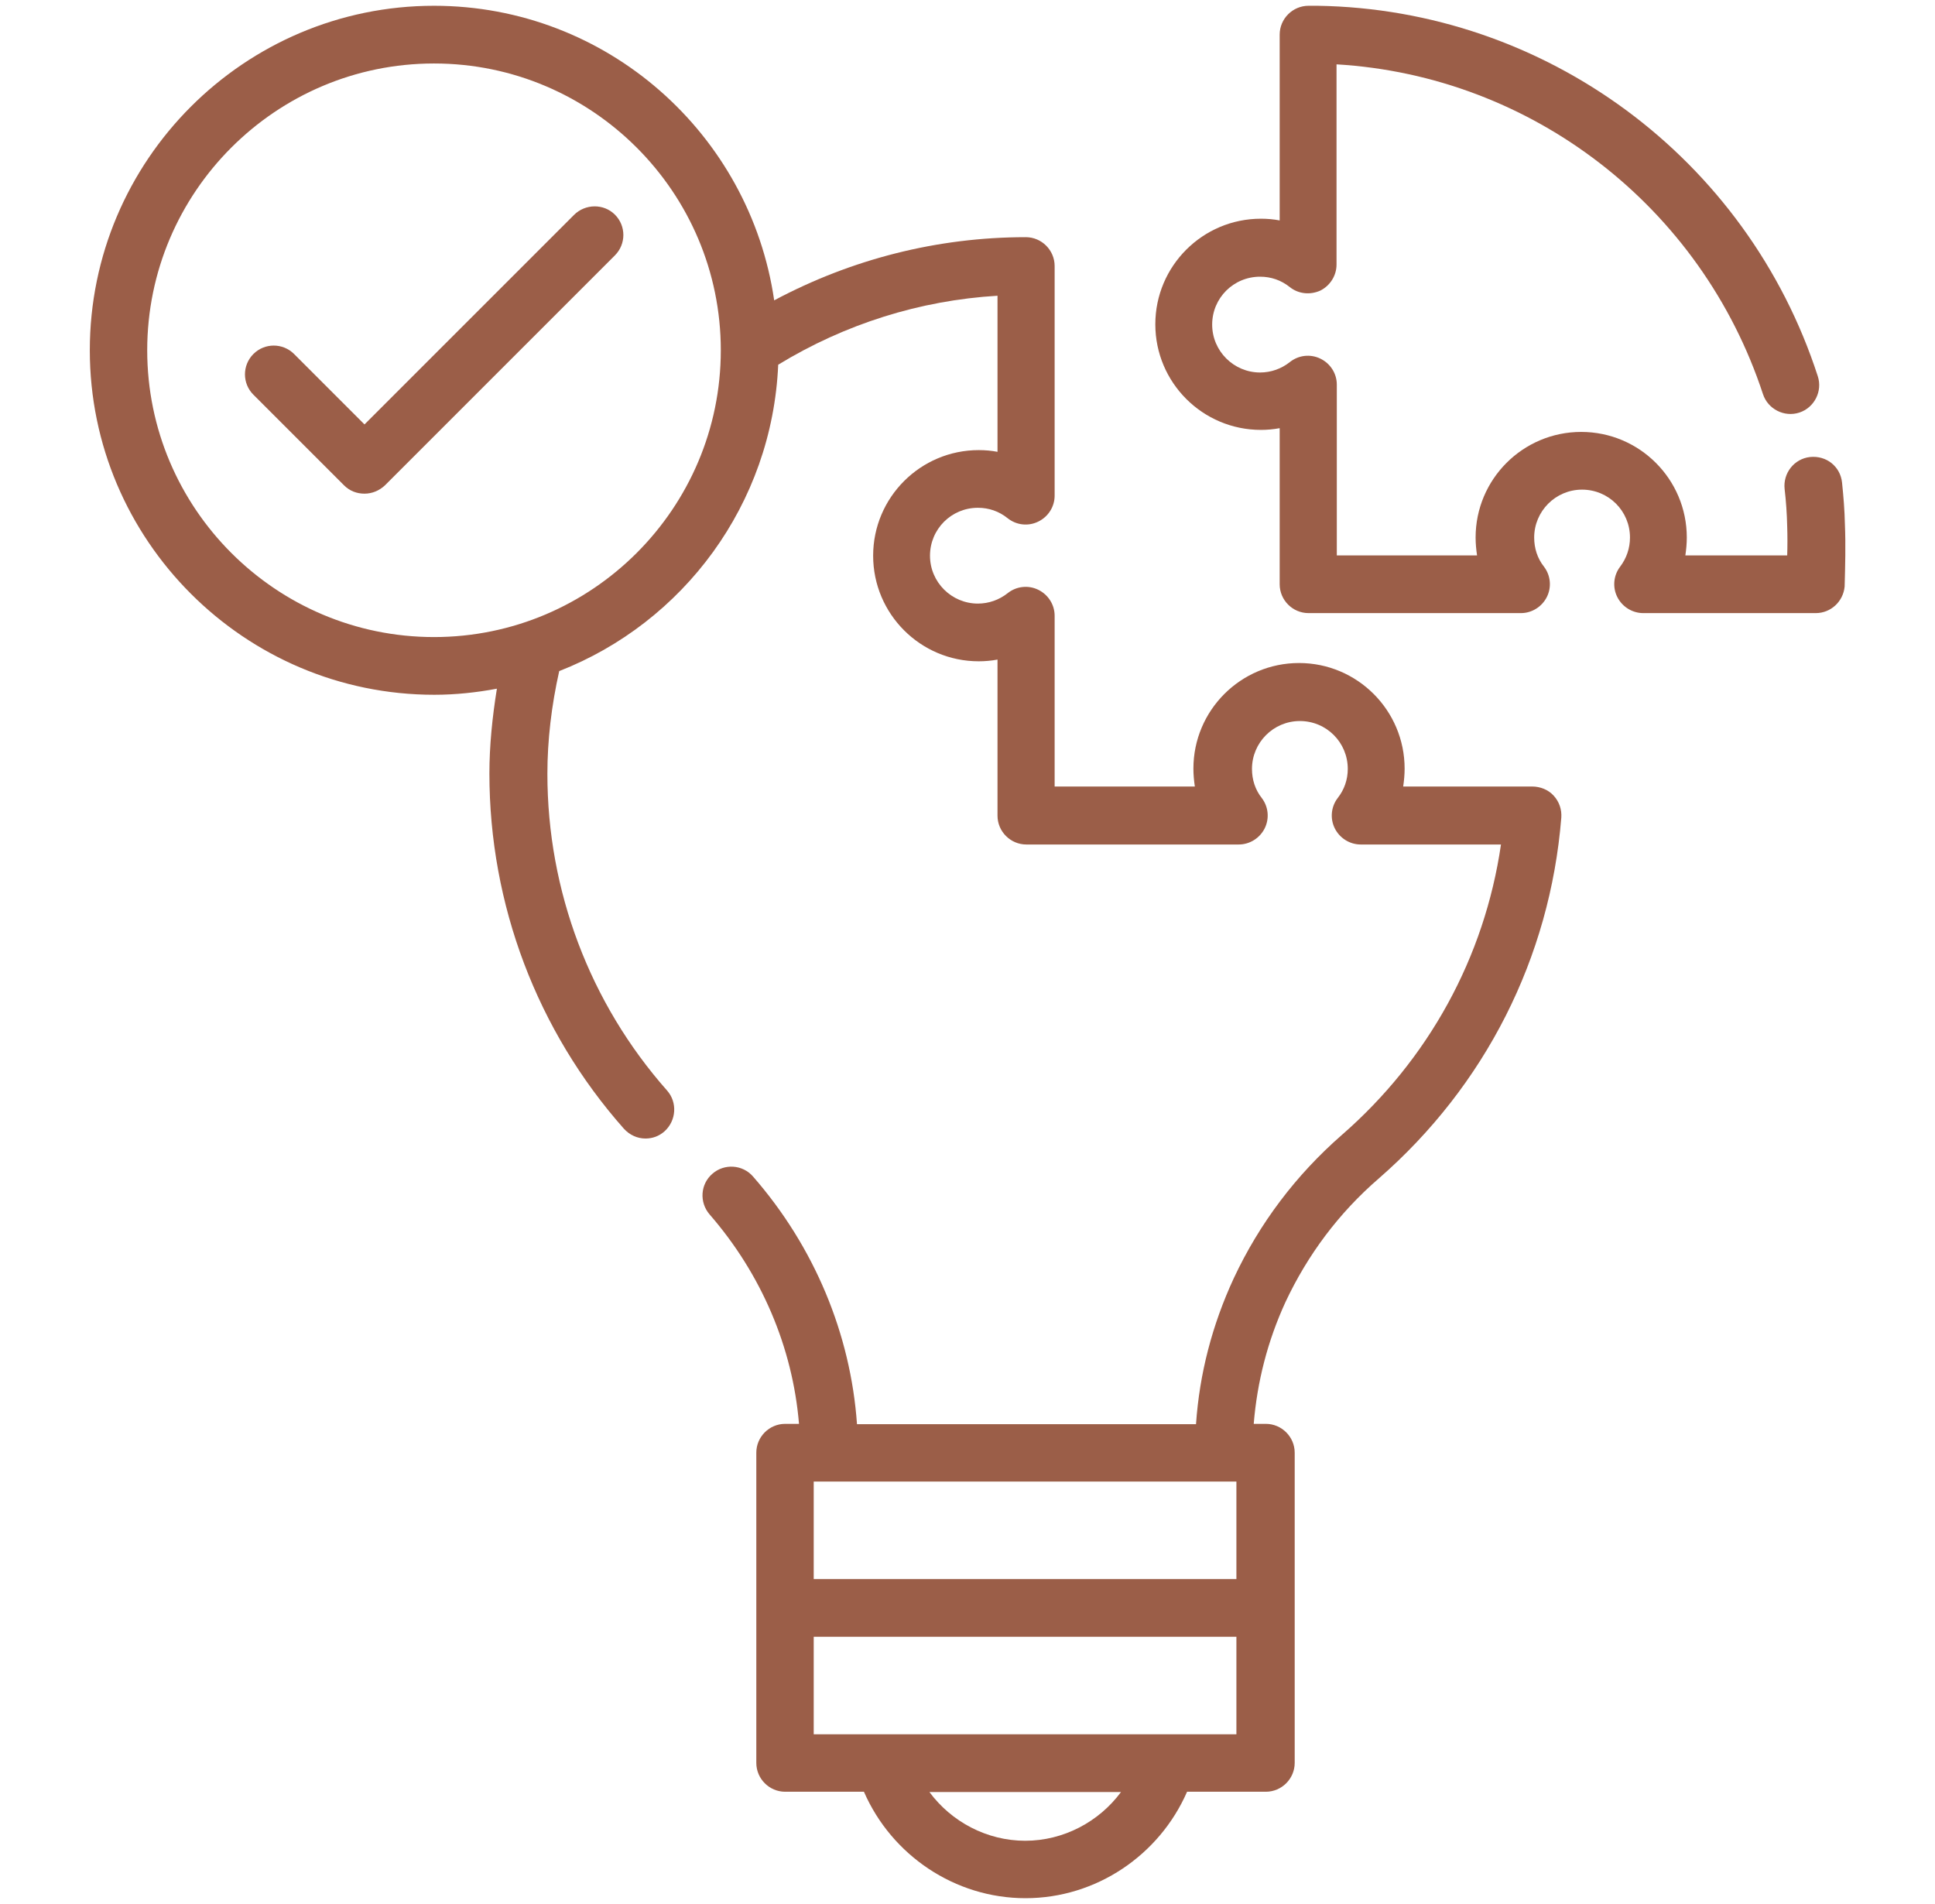
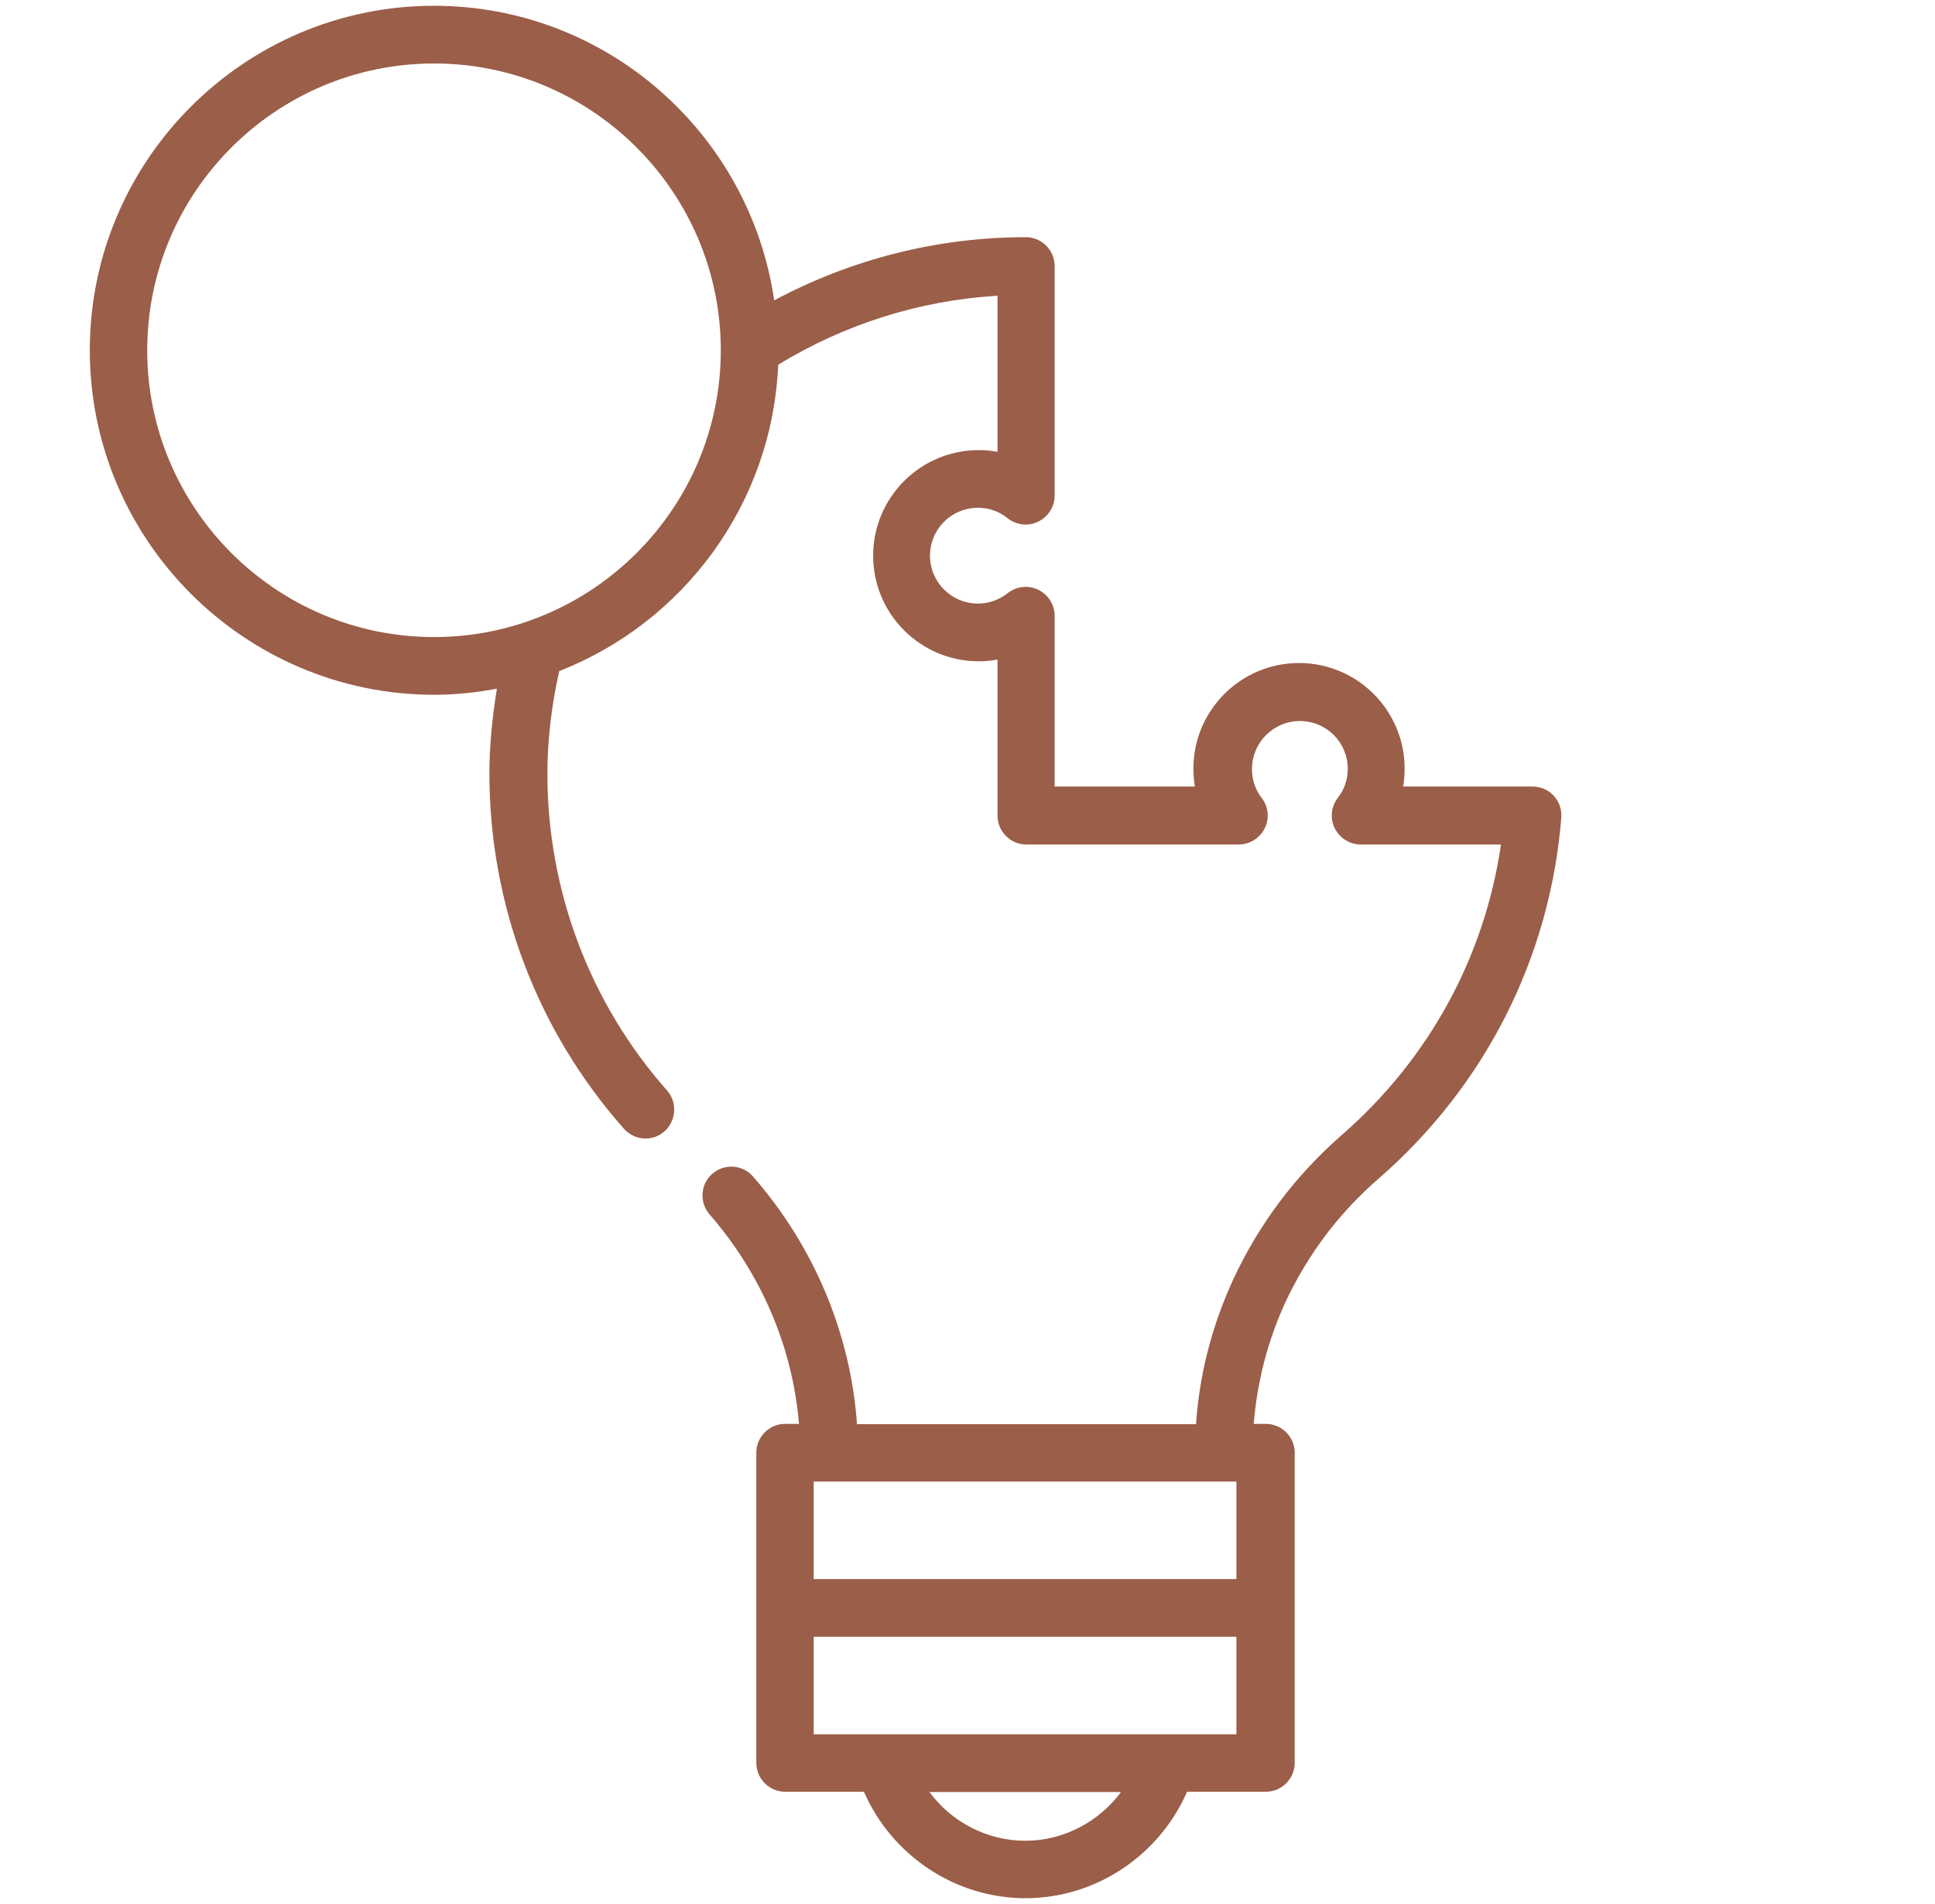
<svg xmlns="http://www.w3.org/2000/svg" width="63" height="62" viewBox="0 0 63 62" fill="none">
-   <path d="M60.067 17.078C60.058 16.618 60.02 16.158 59.973 15.707C59.917 15.19 59.466 14.824 58.93 14.88C58.414 14.937 58.047 15.406 58.104 15.923C58.151 16.327 58.179 16.731 58.188 17.144C58.198 17.454 58.198 17.773 58.188 18.083H54.872C54.9 17.896 54.919 17.698 54.919 17.501C54.919 15.603 53.379 14.063 51.481 14.063C49.583 14.063 48.043 15.603 48.043 17.501C48.043 17.698 48.062 17.896 48.09 18.083H43.524V12.522C43.524 12.165 43.318 11.836 42.989 11.677C42.66 11.517 42.275 11.564 41.993 11.79C41.721 12.006 41.382 12.128 41.026 12.128C40.171 12.128 39.466 11.432 39.466 10.568C39.466 9.704 40.161 9.009 41.026 9.009C41.382 9.009 41.711 9.122 41.993 9.347C42.275 9.573 42.66 9.61 42.989 9.46C43.308 9.3 43.515 8.971 43.515 8.614V2.095C49.865 2.471 55.389 6.717 57.399 12.832C57.559 13.321 58.094 13.593 58.583 13.433C59.071 13.274 59.344 12.738 59.184 12.25C56.883 5.148 50.316 0.301 42.895 0.188C42.82 0.188 42.754 0.188 42.604 0.188C42.087 0.188 41.664 0.611 41.664 1.127V7.177C41.467 7.139 41.26 7.121 41.054 7.121C39.156 7.121 37.615 8.661 37.615 10.559C37.615 12.457 39.156 13.997 41.054 13.997C41.26 13.997 41.458 13.978 41.664 13.941V19.023C41.664 19.54 42.087 19.962 42.604 19.962H49.518C49.875 19.962 50.203 19.756 50.363 19.436C50.523 19.117 50.485 18.732 50.269 18.45C50.053 18.177 49.95 17.849 49.95 17.501C49.95 16.646 50.645 15.942 51.509 15.942C52.373 15.942 53.069 16.637 53.069 17.501C53.069 17.849 52.956 18.177 52.749 18.45C52.533 18.732 52.495 19.117 52.655 19.436C52.815 19.756 53.144 19.962 53.501 19.962H59.118C59.607 19.962 60.011 19.587 60.058 19.098C60.076 18.422 60.095 17.745 60.067 17.078Z" fill="#9B5E48" />
-   <path d="M18.687 6.999L11.867 13.819L9.575 11.526C9.208 11.16 8.616 11.16 8.25 11.526C7.884 11.893 7.884 12.485 8.25 12.851L11.2 15.801C11.388 15.989 11.623 16.073 11.867 16.073C12.111 16.073 12.346 15.979 12.534 15.801L20.021 8.314C20.387 7.947 20.387 7.355 20.021 6.989C19.654 6.623 19.053 6.632 18.687 6.999Z" fill="#9B5E48" />
  <path d="M49.884 25.608H45.685C45.713 25.42 45.732 25.223 45.732 25.026C45.732 23.128 44.191 21.587 42.294 21.587C40.396 21.587 38.855 23.128 38.855 25.026C38.855 25.223 38.874 25.42 38.902 25.608H34.337V20.047C34.337 19.69 34.13 19.361 33.801 19.201C33.473 19.042 33.087 19.089 32.806 19.314C32.533 19.53 32.195 19.652 31.838 19.652C30.983 19.652 30.279 18.957 30.279 18.093C30.279 17.229 30.974 16.533 31.838 16.533C32.195 16.533 32.524 16.646 32.806 16.872C33.087 17.097 33.473 17.144 33.801 16.984C34.13 16.825 34.337 16.496 34.337 16.139V8.661C34.337 8.145 33.914 7.722 33.398 7.722C30.523 7.722 27.724 8.436 25.206 9.779C24.417 4.359 19.758 0.188 14.131 0.188C7.949 0.188 2.924 5.223 2.924 11.404C2.924 17.586 7.959 22.621 14.14 22.621C14.835 22.621 15.521 22.546 16.178 22.423C16.028 23.353 15.934 24.283 15.934 25.185C15.934 29.45 17.484 33.555 20.312 36.749C20.5 36.956 20.753 37.069 21.016 37.069C21.242 37.069 21.458 36.993 21.636 36.834C22.021 36.486 22.059 35.894 21.721 35.509C19.203 32.663 17.822 28.999 17.822 25.195C17.822 24.105 17.954 22.978 18.207 21.85C22.247 20.272 25.14 16.421 25.337 11.874C27.508 10.55 29.95 9.779 32.477 9.629V14.711C32.28 14.673 32.073 14.655 31.866 14.655C29.969 14.655 28.428 16.195 28.428 18.093C28.428 19.99 29.969 21.531 31.866 21.531C32.073 21.531 32.28 21.512 32.477 21.475V26.557C32.477 27.073 32.9 27.496 33.416 27.496H40.33C40.687 27.496 41.016 27.29 41.176 26.97C41.335 26.651 41.298 26.266 41.082 25.984C40.866 25.711 40.762 25.383 40.762 25.035C40.762 24.18 41.458 23.476 42.322 23.476C43.186 23.476 43.881 24.171 43.881 25.035C43.881 25.383 43.768 25.711 43.552 25.984C43.336 26.266 43.299 26.651 43.458 26.97C43.618 27.29 43.947 27.496 44.304 27.496H48.869C48.334 31.169 46.511 34.495 43.684 36.956C42.19 38.262 41.007 39.83 40.171 41.615C39.466 43.137 39.053 44.725 38.94 46.369H27.902C27.695 43.428 26.512 40.591 24.52 38.309C24.182 37.914 23.581 37.877 23.196 38.215C22.801 38.553 22.764 39.145 23.102 39.539C24.793 41.484 25.807 43.87 26.014 46.359H25.563C25.046 46.359 24.624 46.782 24.624 47.299V57.397C24.624 57.914 25.046 58.337 25.563 58.337H28.128C29.029 60.403 31.087 61.803 33.388 61.803C35.69 61.803 37.747 60.403 38.649 58.337H41.213C41.73 58.337 42.153 57.914 42.153 57.397V47.299C42.153 46.782 41.73 46.359 41.213 46.359H40.819C40.931 44.988 41.27 43.663 41.852 42.395C42.575 40.854 43.59 39.492 44.896 38.365C48.353 35.349 50.466 31.188 50.833 26.622C50.852 26.36 50.767 26.106 50.588 25.909C50.41 25.711 50.147 25.608 49.884 25.608ZM14.131 20.742C8.983 20.742 4.793 16.552 4.793 11.404C4.793 6.256 8.983 2.067 14.131 2.067C19.278 2.067 23.468 6.256 23.468 11.404C23.468 16.552 19.278 20.742 14.131 20.742ZM39.814 48.238H40.255V51.413H26.493V48.238H26.991H39.814ZM33.379 59.933C32.129 59.933 30.974 59.313 30.26 58.346H36.498C35.784 59.313 34.628 59.933 33.379 59.933ZM37.991 56.467H28.757H26.493V53.292H40.255V56.467H37.991Z" fill="#9B5E48" />
</svg>